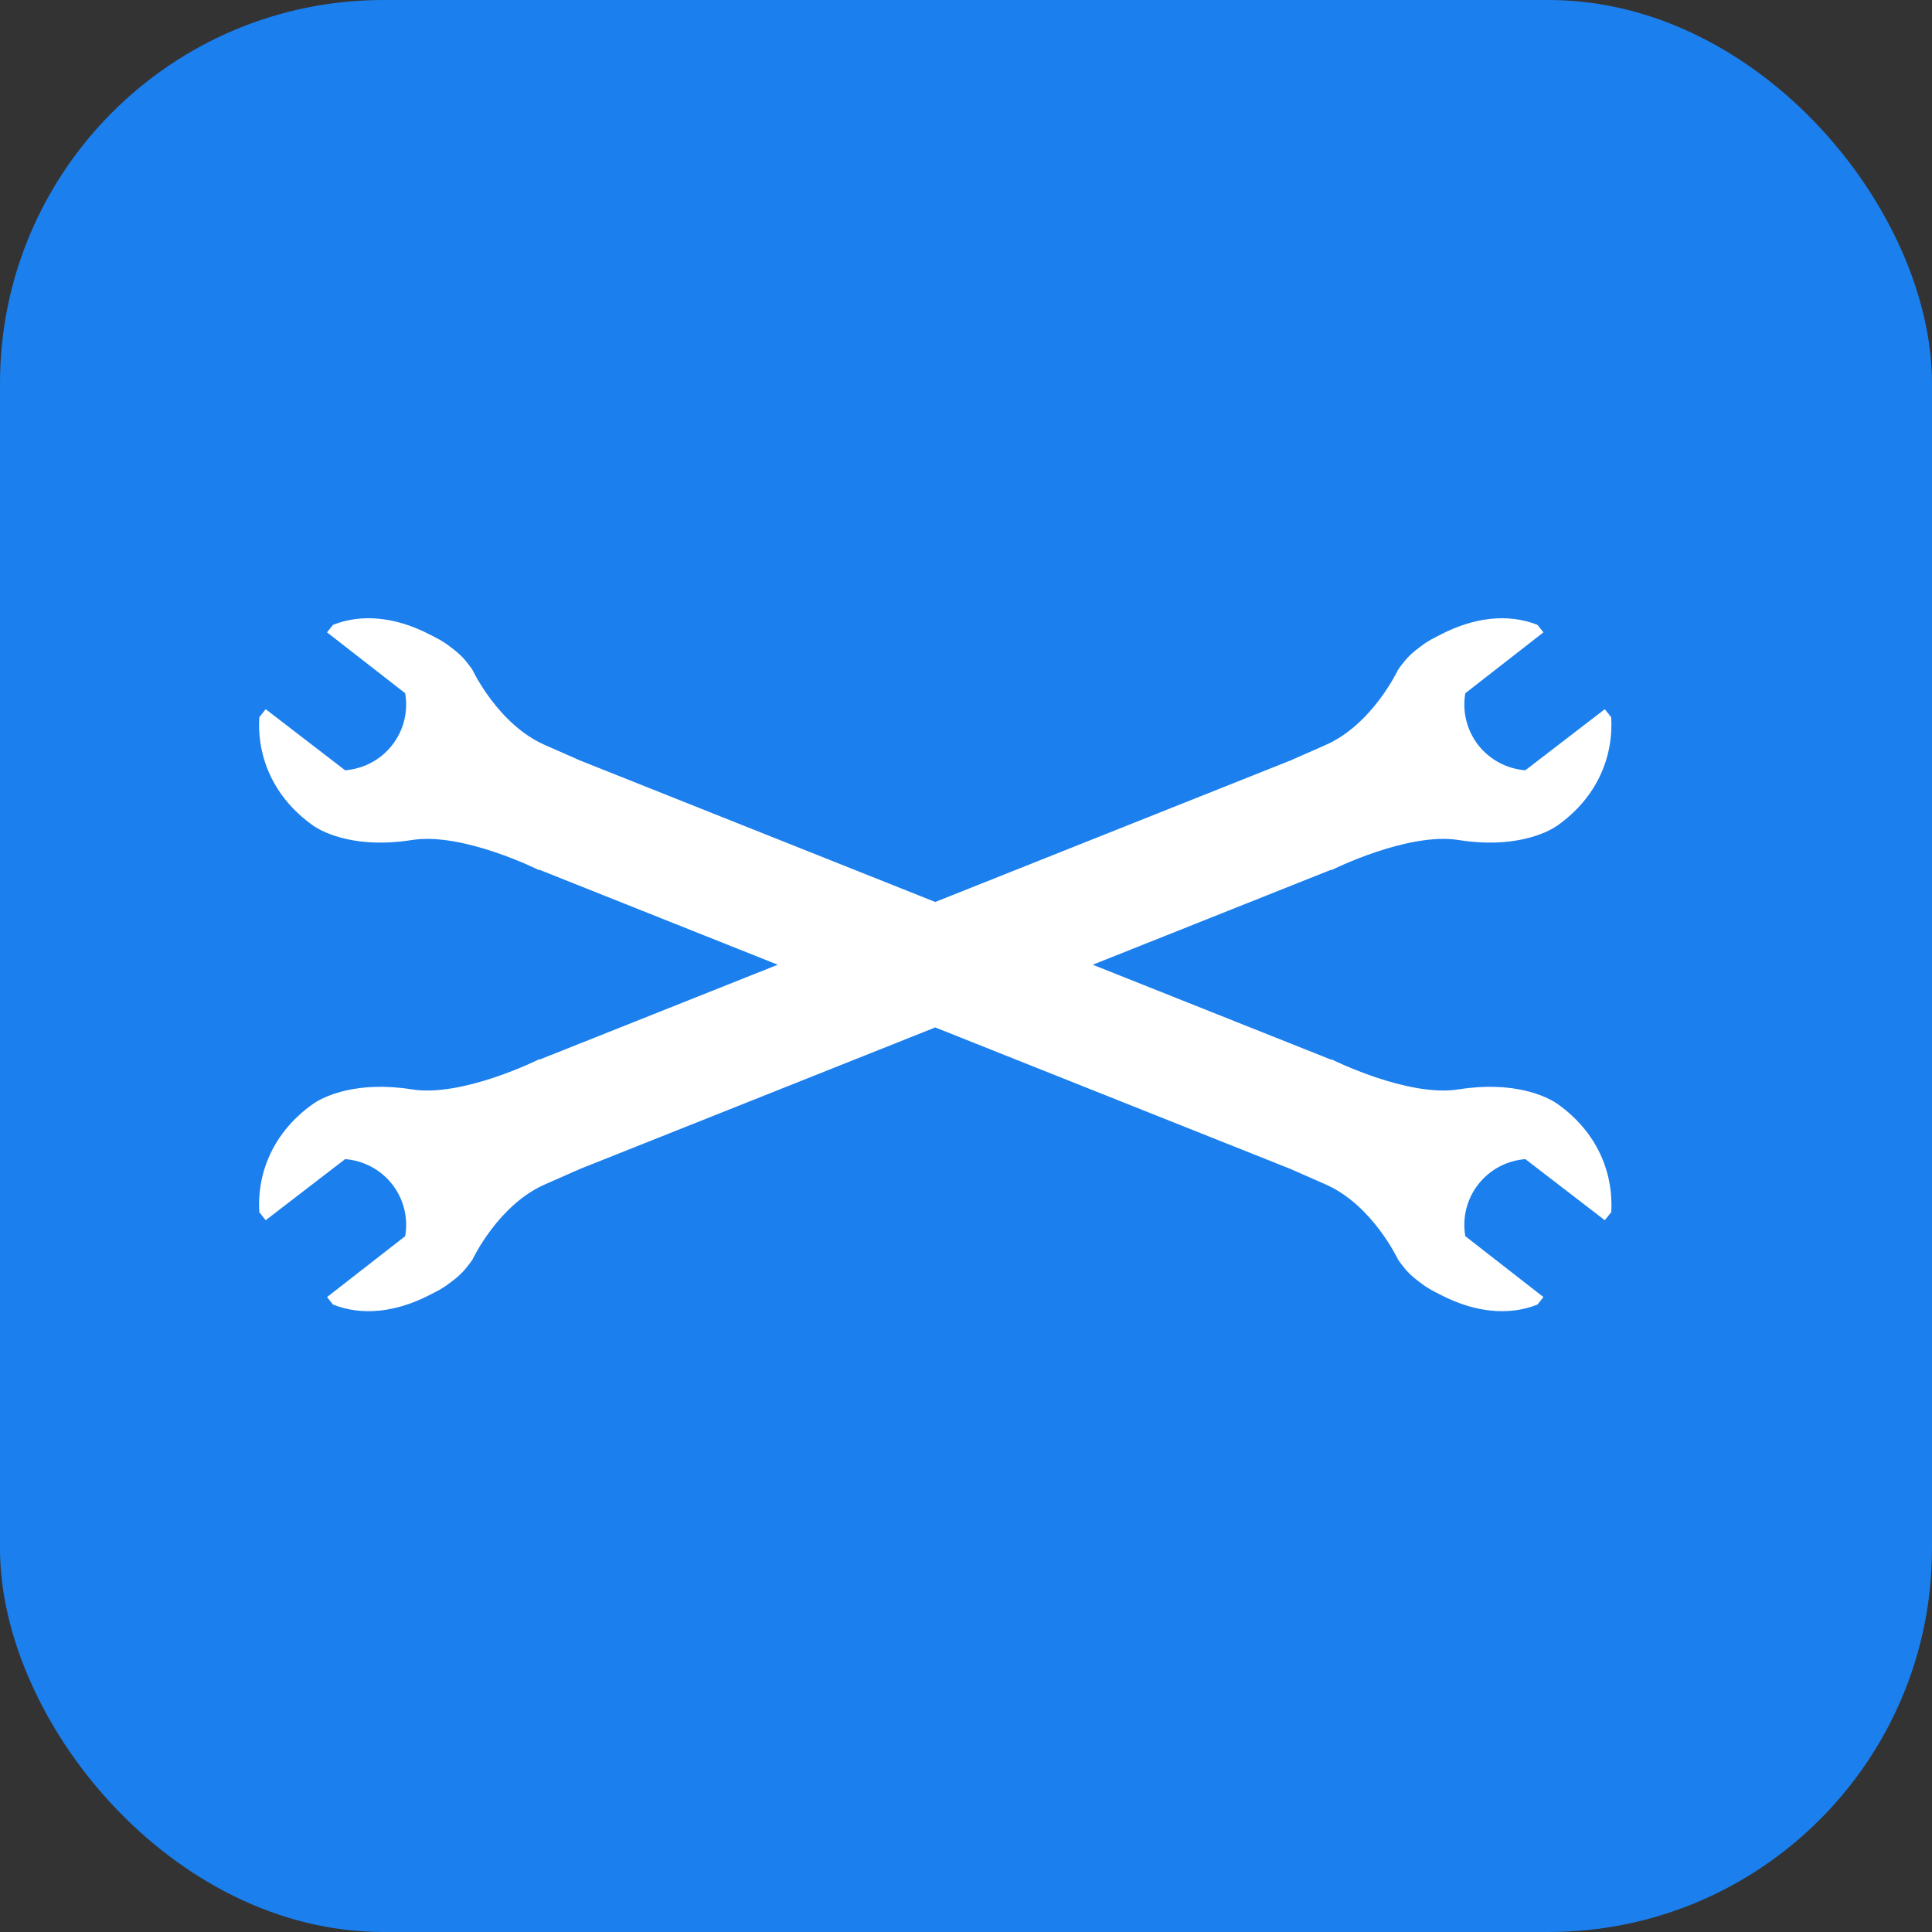
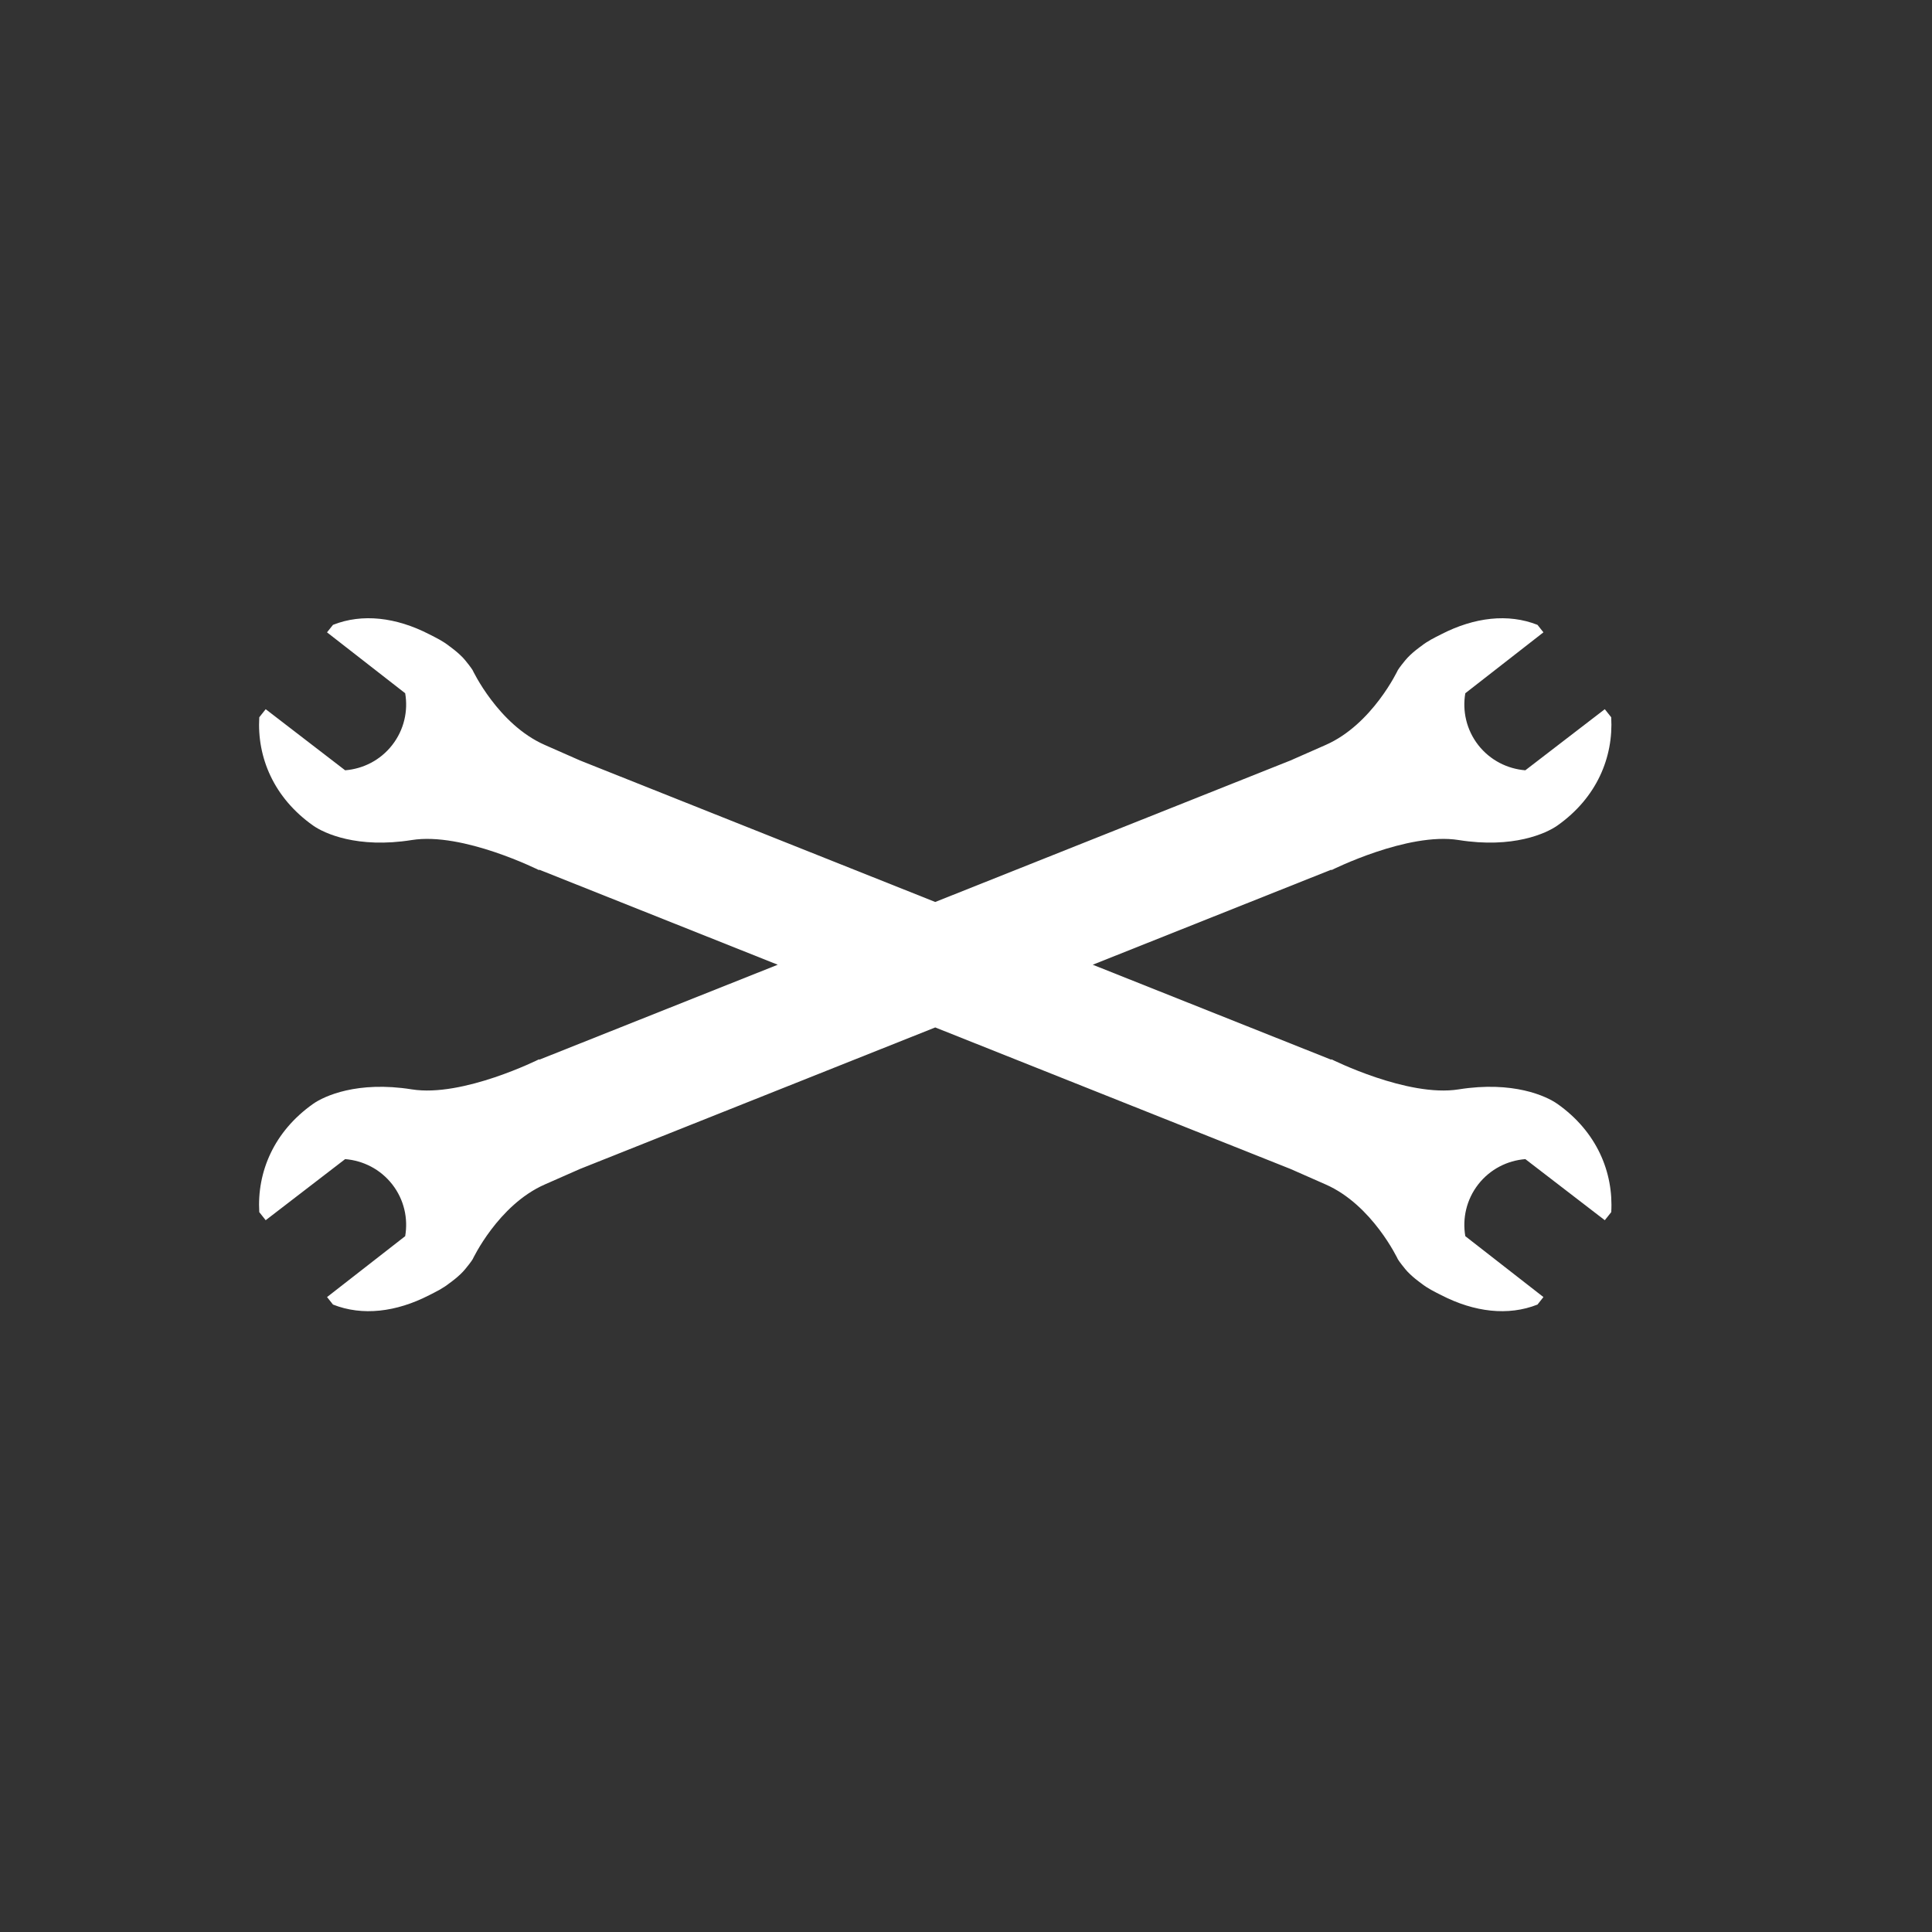
<svg xmlns="http://www.w3.org/2000/svg" width="50" height="50" viewBox="0 0 50 50" fill="none">
  <rect x="0" y="0" width="50" height="50" fill="#333333" stroke="none" />
-   <rect width="50" height="50" rx="9.921" fill="#1B7FED" />
-   <path d="M40.304 28.568C40.02 28.367 39.159 27.968 37.75 28.193C36.431 28.404 34.457 27.414 34.457 27.414L34.452 27.425L28.28 24.967L34.452 22.508L34.457 22.519C34.457 22.519 36.431 21.529 37.75 21.74C39.159 21.965 40.02 21.566 40.305 21.365C41.323 20.646 41.758 19.6 41.698 18.563L41.532 18.354L39.475 19.935C39.013 19.898 38.566 19.677 38.257 19.282C37.95 18.887 37.843 18.399 37.922 17.941L39.944 16.365L39.79 16.171C39.03 15.871 38.157 15.975 37.303 16.413C37.116 16.508 36.949 16.587 36.779 16.722C36.779 16.722 36.52 16.901 36.367 17.09C36.213 17.277 36.176 17.343 36.176 17.343C36.176 17.343 35.517 18.748 34.309 19.279C33.858 19.478 33.576 19.602 33.399 19.68L24.204 23.343L15.009 19.68C14.832 19.602 14.549 19.478 14.099 19.279C12.89 18.748 12.231 17.343 12.231 17.343C12.231 17.343 12.194 17.277 12.041 17.09C11.887 16.902 11.629 16.722 11.629 16.722C11.458 16.587 11.291 16.508 11.105 16.413C10.251 15.975 9.378 15.87 8.618 16.171L8.463 16.365L10.486 17.941C10.565 18.399 10.458 18.887 10.15 19.282C9.842 19.677 9.395 19.898 8.932 19.935L6.876 18.354L6.71 18.563C6.649 19.6 7.085 20.646 8.103 21.365C8.388 21.567 9.249 21.965 10.658 21.74C11.976 21.529 13.95 22.519 13.95 22.519L13.956 22.508L20.128 24.967L13.956 27.425L13.951 27.414C13.951 27.414 11.976 28.404 10.658 28.193C9.249 27.968 8.388 28.367 8.103 28.568C7.085 29.287 6.649 30.334 6.71 31.37L6.876 31.579L8.932 29.998C9.395 30.035 9.842 30.256 10.151 30.651C10.459 31.046 10.565 31.534 10.486 31.992L8.464 33.568L8.618 33.762C9.378 34.063 10.252 33.958 11.106 33.52C11.292 33.425 11.458 33.346 11.629 33.211C11.629 33.211 11.888 33.032 12.041 32.843C12.195 32.656 12.232 32.59 12.232 32.59C12.232 32.59 12.891 31.185 14.099 30.654C14.55 30.455 14.832 30.331 15.009 30.253L24.204 26.59L33.399 30.253C33.576 30.331 33.858 30.455 34.309 30.654C35.518 31.185 36.177 32.59 36.177 32.59C36.177 32.59 36.214 32.656 36.367 32.843C36.52 33.031 36.779 33.211 36.779 33.211C36.95 33.346 37.116 33.425 37.303 33.52C38.156 33.958 39.03 34.063 39.79 33.762L39.944 33.568L37.922 31.992C37.843 31.534 37.95 31.046 38.257 30.651C38.566 30.256 39.013 30.034 39.476 29.998L41.532 31.579L41.699 31.37C41.759 30.334 41.323 29.287 40.305 28.568H40.304Z" fill="white" />
+   <path d="M40.304 28.568C40.02 28.367 39.159 27.968 37.75 28.193C36.431 28.404 34.457 27.414 34.457 27.414L34.452 27.425L28.28 24.967L34.452 22.508L34.457 22.519C34.457 22.519 36.431 21.529 37.75 21.74C39.159 21.965 40.02 21.566 40.305 21.365C41.323 20.646 41.758 19.6 41.698 18.563L41.532 18.354L39.475 19.935C39.013 19.898 38.566 19.677 38.257 19.282C37.95 18.887 37.843 18.399 37.922 17.941L39.944 16.365L39.79 16.171C39.03 15.871 38.157 15.975 37.303 16.413C37.116 16.508 36.949 16.587 36.779 16.722C36.779 16.722 36.52 16.901 36.367 17.09C36.213 17.277 36.176 17.343 36.176 17.343C36.176 17.343 35.517 18.748 34.309 19.279C33.858 19.478 33.576 19.602 33.399 19.68L24.204 23.343L15.009 19.68C14.832 19.602 14.549 19.478 14.099 19.279C12.89 18.748 12.231 17.343 12.231 17.343C12.231 17.343 12.194 17.277 12.041 17.09C11.887 16.902 11.629 16.722 11.629 16.722C11.458 16.587 11.291 16.508 11.105 16.413C10.251 15.975 9.378 15.87 8.618 16.171L8.463 16.365L10.486 17.941C10.565 18.399 10.458 18.887 10.15 19.282C9.842 19.677 9.395 19.898 8.932 19.935L6.876 18.354L6.71 18.563C6.649 19.6 7.085 20.646 8.103 21.365C8.388 21.567 9.249 21.965 10.658 21.74C11.976 21.529 13.95 22.519 13.95 22.519L13.956 22.508L20.128 24.967L13.956 27.425L13.951 27.414C13.951 27.414 11.976 28.404 10.658 28.193C9.249 27.968 8.388 28.367 8.103 28.568C7.085 29.287 6.649 30.334 6.71 31.37L6.876 31.579L8.932 29.998C9.395 30.035 9.842 30.256 10.151 30.651C10.459 31.046 10.565 31.534 10.486 31.992L8.464 33.568L8.618 33.762C9.378 34.063 10.252 33.958 11.106 33.52C11.292 33.425 11.458 33.346 11.629 33.211C11.629 33.211 11.888 33.032 12.041 32.843C12.195 32.656 12.232 32.59 12.232 32.59C12.232 32.59 12.891 31.185 14.099 30.654C14.55 30.455 14.832 30.331 15.009 30.253L24.204 26.59L33.399 30.253C33.576 30.331 33.858 30.455 34.309 30.654C35.518 31.185 36.177 32.59 36.177 32.59C36.177 32.59 36.214 32.656 36.367 32.843C36.52 33.031 36.779 33.211 36.779 33.211C36.95 33.346 37.116 33.425 37.303 33.52C38.156 33.958 39.03 34.063 39.79 33.762L39.944 33.568L37.922 31.992C37.843 31.534 37.95 31.046 38.257 30.651C38.566 30.256 39.013 30.034 39.476 29.998L41.532 31.579L41.699 31.37C41.759 30.334 41.323 29.287 40.305 28.568H40.304" fill="white" />
</svg>